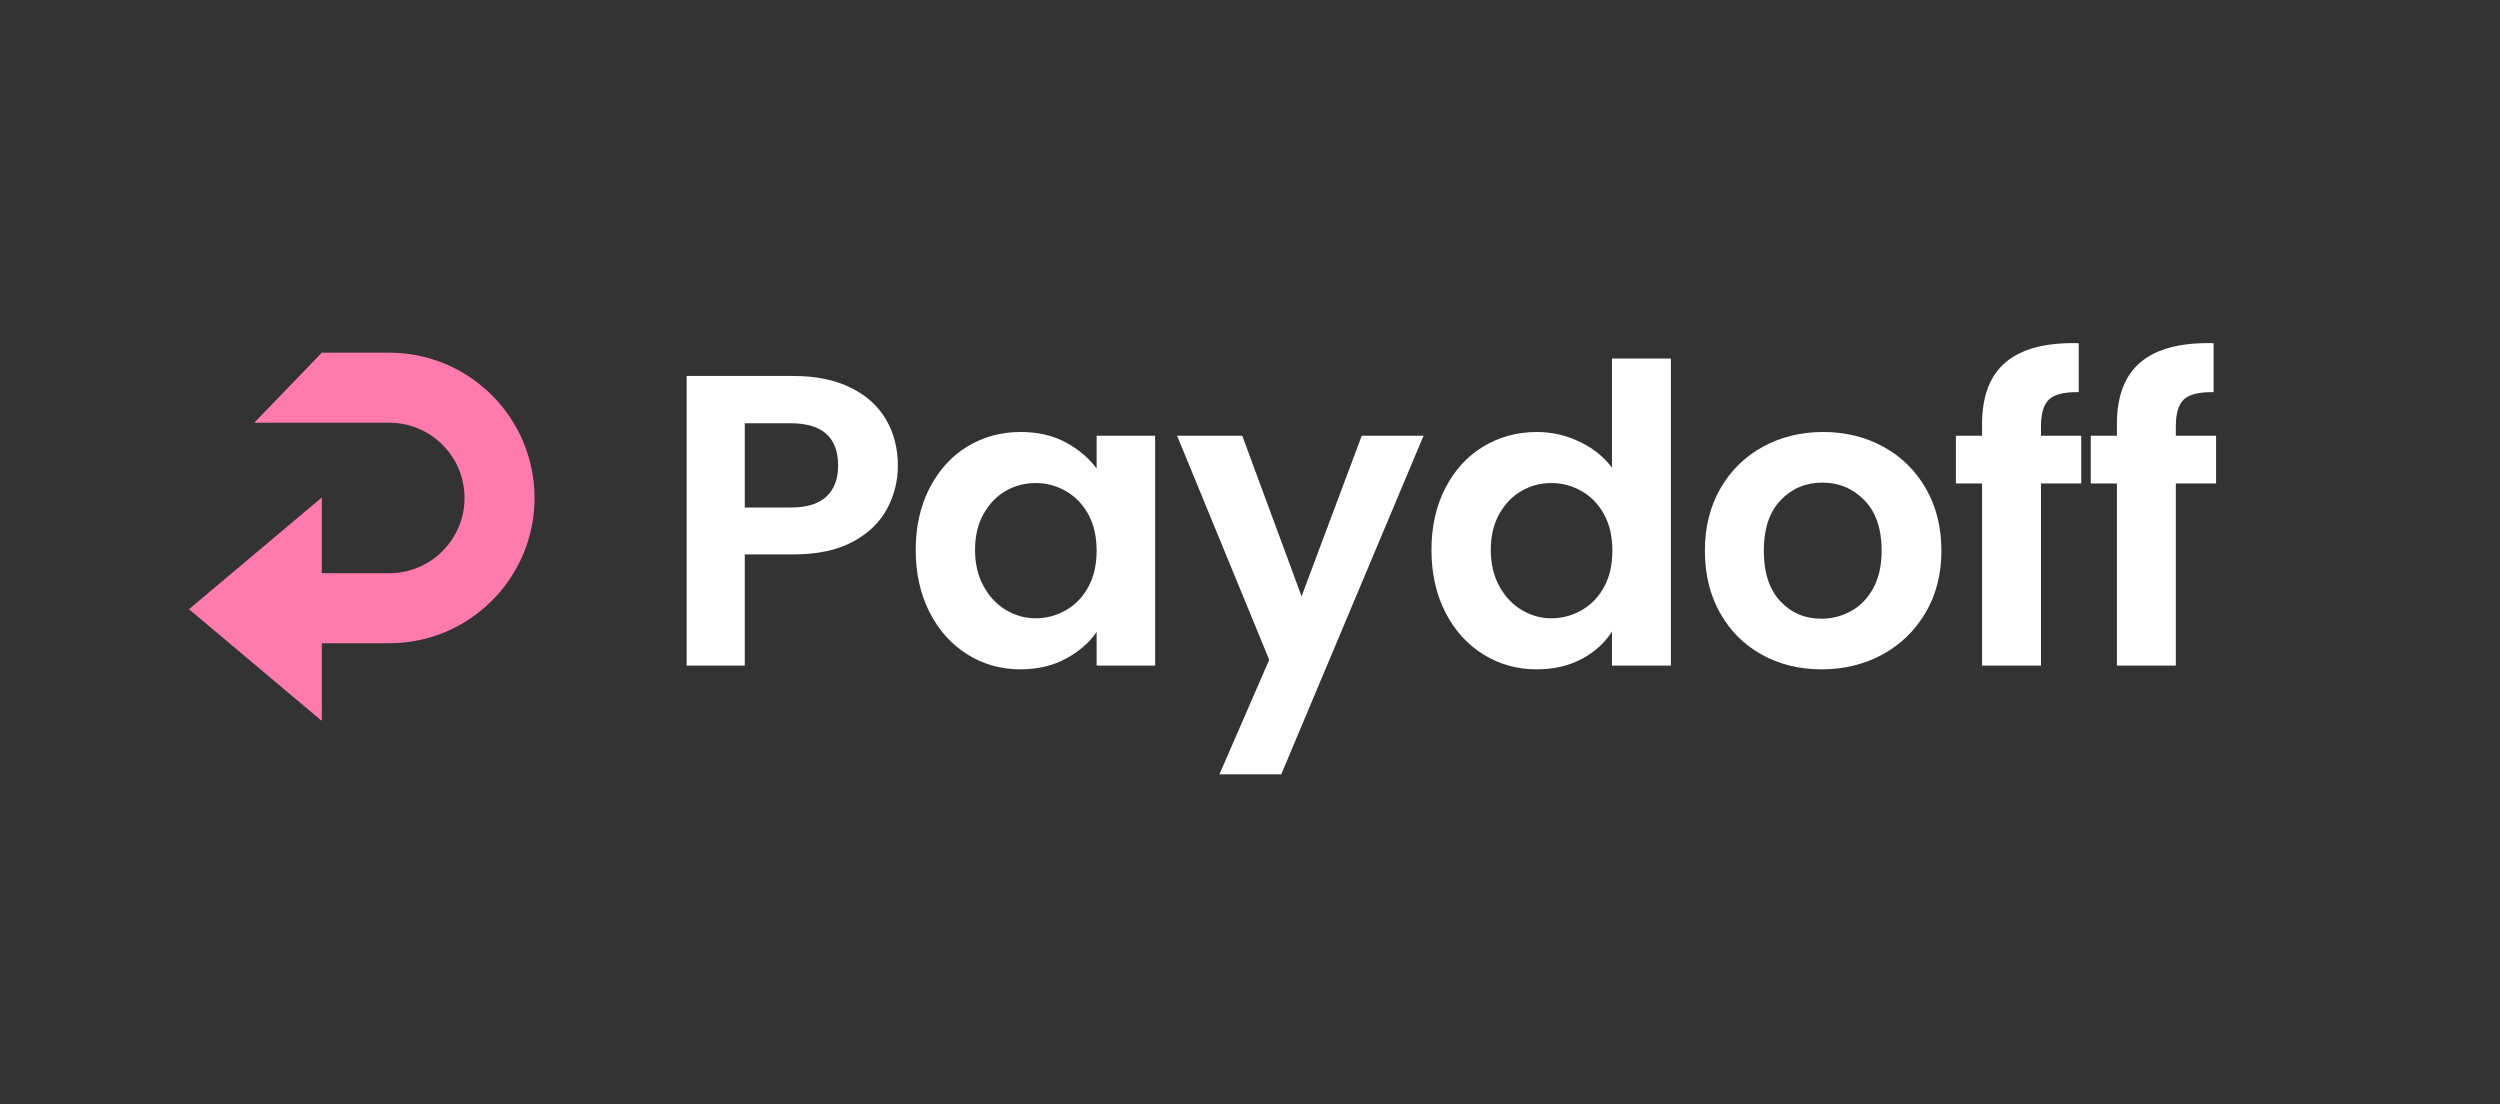
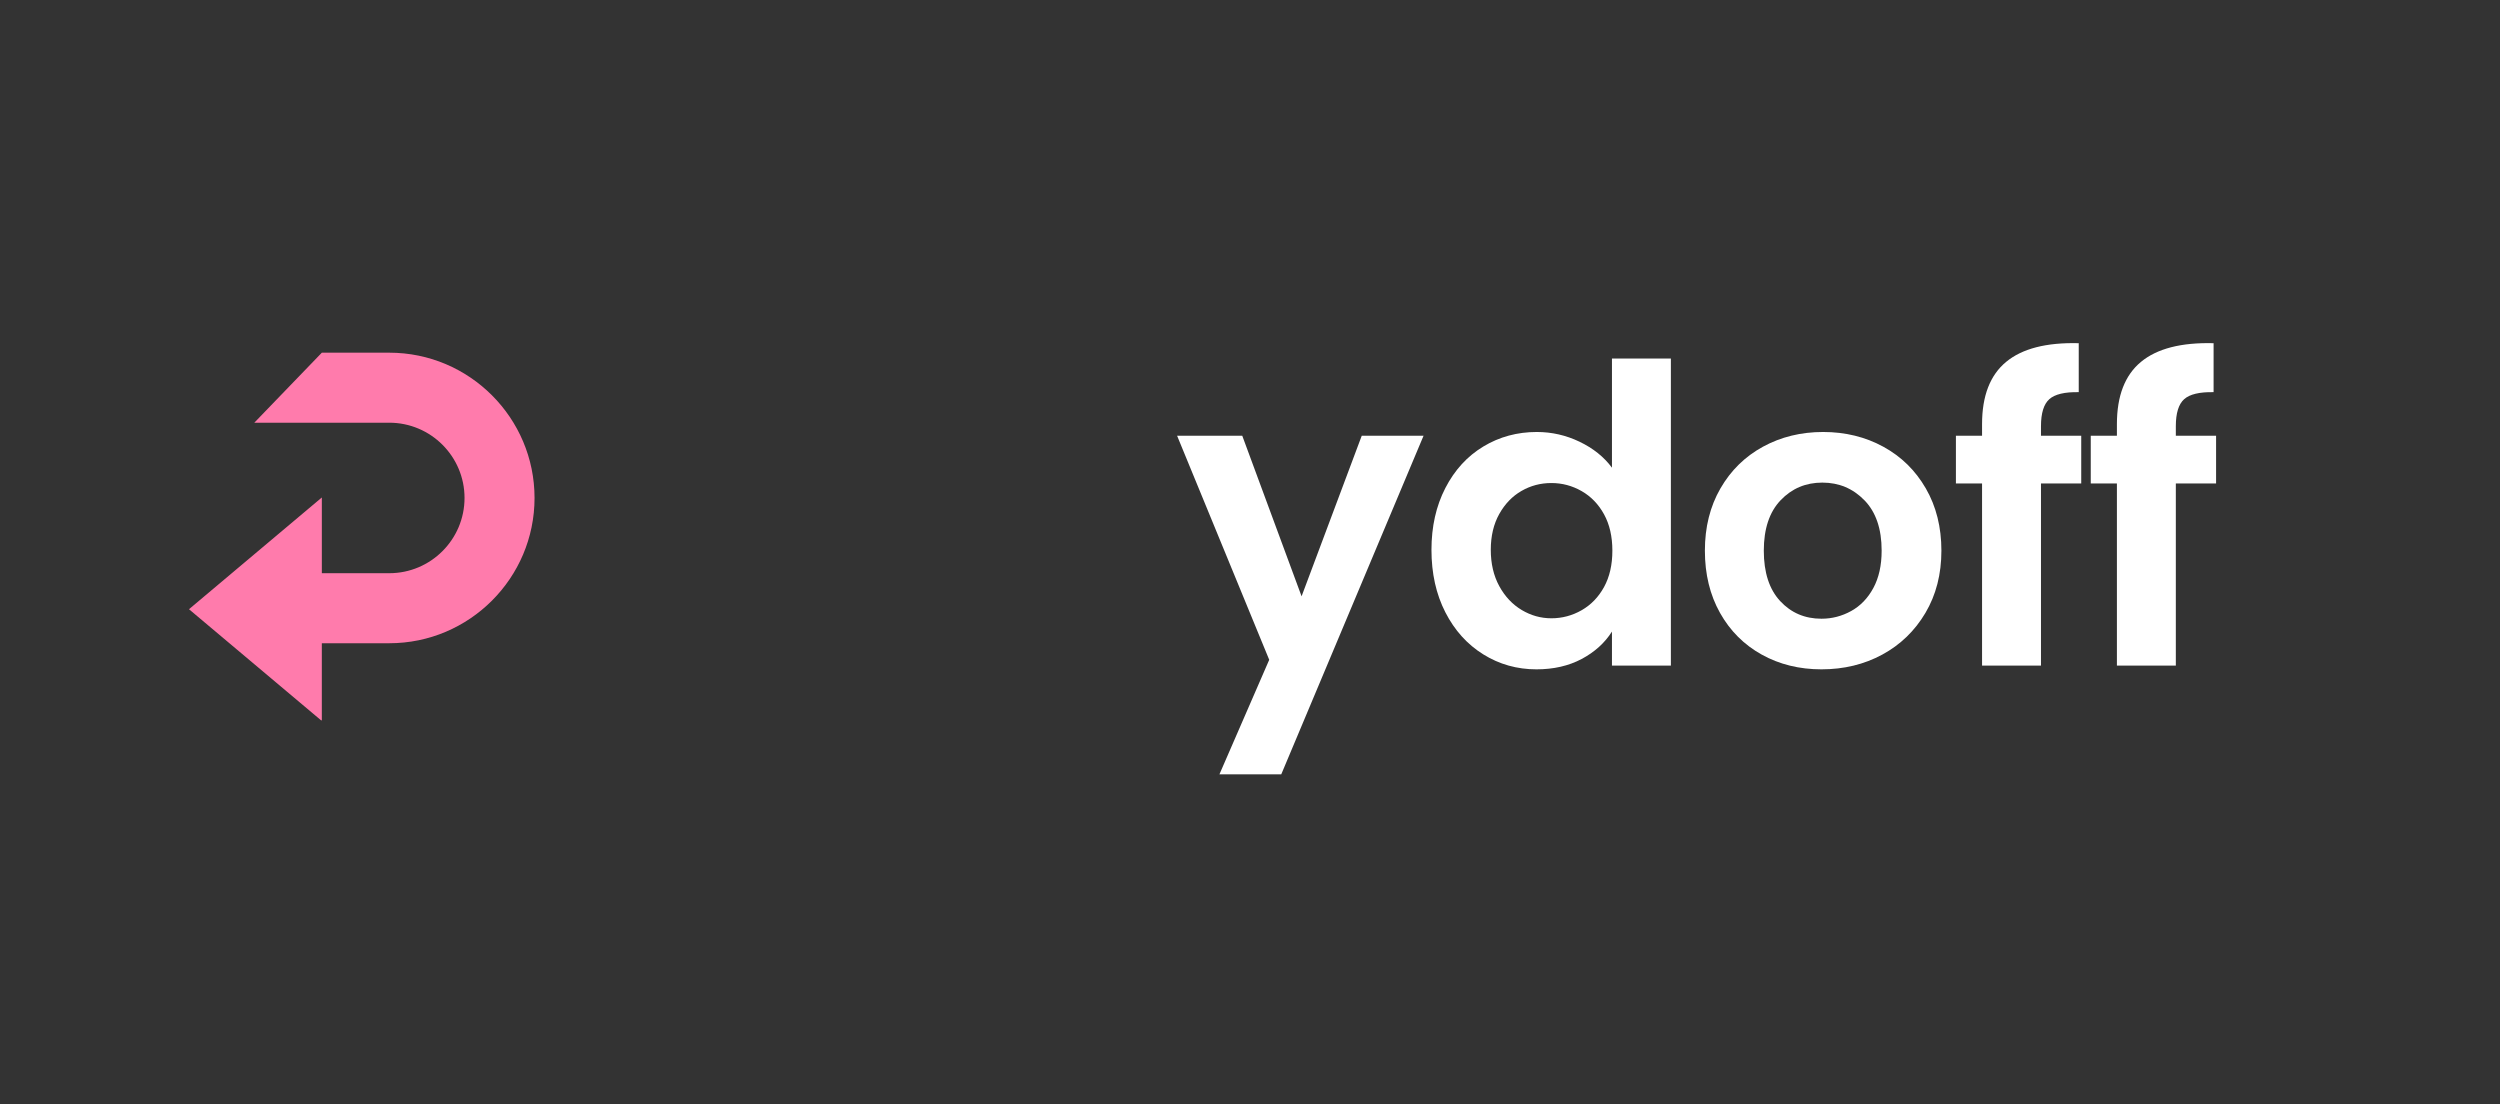
<svg xmlns="http://www.w3.org/2000/svg" width="1920" zoomAndPan="magnify" viewBox="0 0 1440 636" height="848" preserveAspectRatio="xMidYMid meet" version="1.0">
  <rect x="0" y="0" width="1440" height="636" fill="#333333" stroke="none" />
  <defs>
    <g />
    <clipPath id="bab38f1a5c">
      <path d="M 108.855 203.145 L 307.906 203.145 L 307.906 415 L 108.855 415 Z M 108.855 203.145 " clip-rule="nonzero" />
    </clipPath>
    <clipPath id="0344301b28">
      <path d="M 224.23 203.145 L 185.379 203.145 L 146.477 243.48 L 224.23 243.48 C 248.133 243.48 267.57 262.926 267.57 286.824 C 267.57 310.719 248.125 330.164 224.23 330.164 L 185.379 330.164 L 185.379 286.539 L 108.855 350.91 L 185.371 415.273 L 185.371 370.508 L 224.223 370.508 C 270.359 370.508 307.898 332.969 307.898 286.828 C 307.898 240.691 270.367 203.145 224.23 203.145 " clip-rule="nonzero" />
    </clipPath>
  </defs>
  <g fill="#ffffff" fill-opacity="1">
    <g transform="translate(379.032, 383.384)">
      <g>
-         <path d="M 138.141 -115.203 C 138.141 -106.273 136.023 -97.906 131.797 -90.094 C 127.578 -82.289 120.969 -76 111.969 -71.219 C 102.969 -66.438 91.613 -64.047 77.906 -64.047 L 49.953 -64.047 L 49.953 0 L 16.484 0 L 16.484 -166.828 L 77.906 -166.828 C 90.812 -166.828 101.805 -164.594 110.891 -160.125 C 119.973 -155.664 126.785 -149.531 131.328 -141.719 C 135.867 -133.914 138.141 -125.078 138.141 -115.203 Z M 76.484 -91.062 C 85.723 -91.062 92.57 -93.172 97.031 -97.391 C 101.488 -101.609 103.719 -107.547 103.719 -115.203 C 103.719 -131.453 94.641 -139.578 76.484 -139.578 L 49.953 -139.578 L 49.953 -91.062 Z M 76.484 -91.062 " />
-       </g>
+         </g>
    </g>
  </g>
  <g fill="#ffffff" fill-opacity="1">
    <g transform="translate(519.561, 383.384)">
      <g>
-         <path d="M 7.891 -66.688 C 7.891 -80.062 10.555 -91.926 15.891 -102.281 C 21.234 -112.645 28.484 -120.613 37.641 -126.188 C 46.805 -131.77 57.047 -134.562 68.359 -134.562 C 78.234 -134.562 86.875 -132.566 94.281 -128.578 C 101.695 -124.598 107.633 -119.582 112.094 -113.531 L 112.094 -132.406 L 145.797 -132.406 L 145.797 0 L 112.094 0 L 112.094 -19.359 C 107.789 -13.141 101.852 -8 94.281 -3.938 C 86.719 0.125 77.992 2.156 68.109 2.156 C 56.961 2.156 46.805 -0.711 37.641 -6.453 C 28.484 -12.191 21.234 -20.273 15.891 -30.703 C 10.555 -41.141 7.891 -53.133 7.891 -66.688 Z M 112.094 -66.203 C 112.094 -74.328 110.5 -81.297 107.312 -87.109 C 104.125 -92.93 99.82 -97.395 94.406 -100.5 C 88.988 -103.602 83.172 -105.156 76.953 -105.156 C 70.742 -105.156 65.008 -103.641 59.75 -100.609 C 54.488 -97.586 50.223 -93.164 46.953 -87.344 C 43.691 -81.531 42.062 -74.645 42.062 -66.688 C 42.062 -58.719 43.691 -51.742 46.953 -45.766 C 50.223 -39.797 54.523 -35.219 59.859 -32.031 C 65.203 -28.844 70.898 -27.25 76.953 -27.25 C 83.172 -27.25 88.988 -28.801 94.406 -31.906 C 99.82 -35.008 104.125 -39.469 107.312 -45.281 C 110.5 -51.102 112.094 -58.078 112.094 -66.203 Z M 112.094 -66.203 " />
-       </g>
+         </g>
    </g>
  </g>
  <g fill="#ffffff" fill-opacity="1">
    <g transform="translate(676.819, 383.384)">
      <g>
        <path d="M 143.156 -132.406 L 61.188 62.625 L 25.578 62.625 L 54.25 -3.344 L 1.188 -132.406 L 38.719 -132.406 L 72.891 -39.906 L 107.547 -132.406 Z M 143.156 -132.406 " />
      </g>
    </g>
  </g>
  <g fill="#ffffff" fill-opacity="1">
    <g transform="translate(816.631, 383.384)">
      <g>
        <path d="M 7.891 -66.688 C 7.891 -80.062 10.555 -91.926 15.891 -102.281 C 21.234 -112.645 28.523 -120.613 37.766 -126.188 C 47.004 -131.77 57.281 -134.562 68.594 -134.562 C 77.195 -134.562 85.398 -132.688 93.203 -128.938 C 101.016 -125.195 107.234 -120.219 111.859 -114 L 111.859 -176.859 L 145.797 -176.859 L 145.797 0 L 111.859 0 L 111.859 -19.594 C 107.711 -13.062 101.895 -7.801 94.406 -3.812 C 86.914 0.164 78.234 2.156 68.359 2.156 C 57.203 2.156 47.004 -0.711 37.766 -6.453 C 28.523 -12.191 21.234 -20.273 15.891 -30.703 C 10.555 -41.141 7.891 -53.133 7.891 -66.688 Z M 112.094 -66.203 C 112.094 -74.328 110.5 -81.297 107.312 -87.109 C 104.125 -92.93 99.82 -97.395 94.406 -100.5 C 88.988 -103.602 83.172 -105.156 76.953 -105.156 C 70.742 -105.156 65.008 -103.641 59.75 -100.609 C 54.488 -97.586 50.223 -93.164 46.953 -87.344 C 43.691 -81.531 42.062 -74.645 42.062 -66.688 C 42.062 -58.719 43.691 -51.742 46.953 -45.766 C 50.223 -39.797 54.523 -35.219 59.859 -32.031 C 65.203 -28.844 70.898 -27.25 76.953 -27.25 C 83.172 -27.25 88.988 -28.801 94.406 -31.906 C 99.82 -35.008 104.125 -39.469 107.312 -45.281 C 110.5 -51.102 112.094 -58.078 112.094 -66.203 Z M 112.094 -66.203 " />
      </g>
    </g>
  </g>
  <g fill="#ffffff" fill-opacity="1">
    <g transform="translate(973.889, 383.384)">
      <g>
        <path d="M 75.281 2.156 C 62.539 2.156 51.07 -0.672 40.875 -6.328 C 30.676 -11.984 22.664 -19.988 16.844 -30.344 C 11.031 -40.707 8.125 -52.66 8.125 -66.203 C 8.125 -79.742 11.109 -91.691 17.078 -102.047 C 23.055 -112.41 31.223 -120.422 41.578 -126.078 C 51.941 -131.734 63.492 -134.562 76.234 -134.562 C 88.984 -134.562 100.535 -131.734 110.891 -126.078 C 121.254 -120.422 129.422 -112.41 135.391 -102.047 C 141.367 -91.691 144.359 -79.742 144.359 -66.203 C 144.359 -52.66 141.289 -40.707 135.156 -30.344 C 129.02 -19.988 120.734 -11.984 110.297 -6.328 C 99.859 -0.672 88.188 2.156 75.281 2.156 Z M 75.281 -27 C 81.332 -27 87.023 -28.473 92.359 -31.422 C 97.703 -34.367 101.969 -38.789 105.156 -44.688 C 108.344 -50.582 109.938 -57.754 109.938 -66.203 C 109.938 -78.785 106.629 -88.461 100.016 -95.234 C 93.41 -102.016 85.328 -105.406 75.766 -105.406 C 66.203 -105.406 58.191 -102.016 51.734 -95.234 C 45.285 -88.461 42.062 -78.785 42.062 -66.203 C 42.062 -53.617 45.207 -43.938 51.5 -37.156 C 57.789 -30.383 65.719 -27 75.281 -27 Z M 75.281 -27 " />
      </g>
    </g>
  </g>
  <g fill="#ffffff" fill-opacity="1">
    <g transform="translate(1121.588, 383.384)">
      <g>
        <path d="M 77.203 -104.922 L 54.016 -104.922 L 54.016 0 L 20.078 0 L 20.078 -104.922 L 5.016 -104.922 L 5.016 -132.406 L 20.078 -132.406 L 20.078 -139.094 C 20.078 -155.344 24.695 -167.289 33.938 -174.938 C 43.176 -182.594 57.117 -186.18 75.766 -185.703 L 75.766 -157.5 C 67.641 -157.656 61.984 -156.301 58.797 -153.438 C 55.609 -150.57 54.016 -145.395 54.016 -137.906 L 54.016 -132.406 L 77.203 -132.406 Z M 77.203 -104.922 " />
      </g>
    </g>
  </g>
  <g fill="#ffffff" fill-opacity="1">
    <g transform="translate(1199.261, 383.384)">
      <g>
        <path d="M 77.203 -104.922 L 54.016 -104.922 L 54.016 0 L 20.078 0 L 20.078 -104.922 L 5.016 -104.922 L 5.016 -132.406 L 20.078 -132.406 L 20.078 -139.094 C 20.078 -155.344 24.695 -167.289 33.938 -174.938 C 43.176 -182.594 57.117 -186.18 75.766 -185.703 L 75.766 -157.5 C 67.641 -157.656 61.984 -156.301 58.797 -153.438 C 55.609 -150.57 54.016 -145.395 54.016 -137.906 L 54.016 -132.406 L 77.203 -132.406 Z M 77.203 -104.922 " />
      </g>
    </g>
  </g>
  <g clip-path="url(#bab38f1a5c)">
    <g clip-path="url(#0344301b28)">
      <path fill="#ff7bac" d="M 108.855 203.145 L 307.906 203.145 L 307.906 414.918 L 108.855 414.918 Z M 108.855 203.145 " fill-opacity="1" fill-rule="nonzero" />
    </g>
  </g>
</svg>